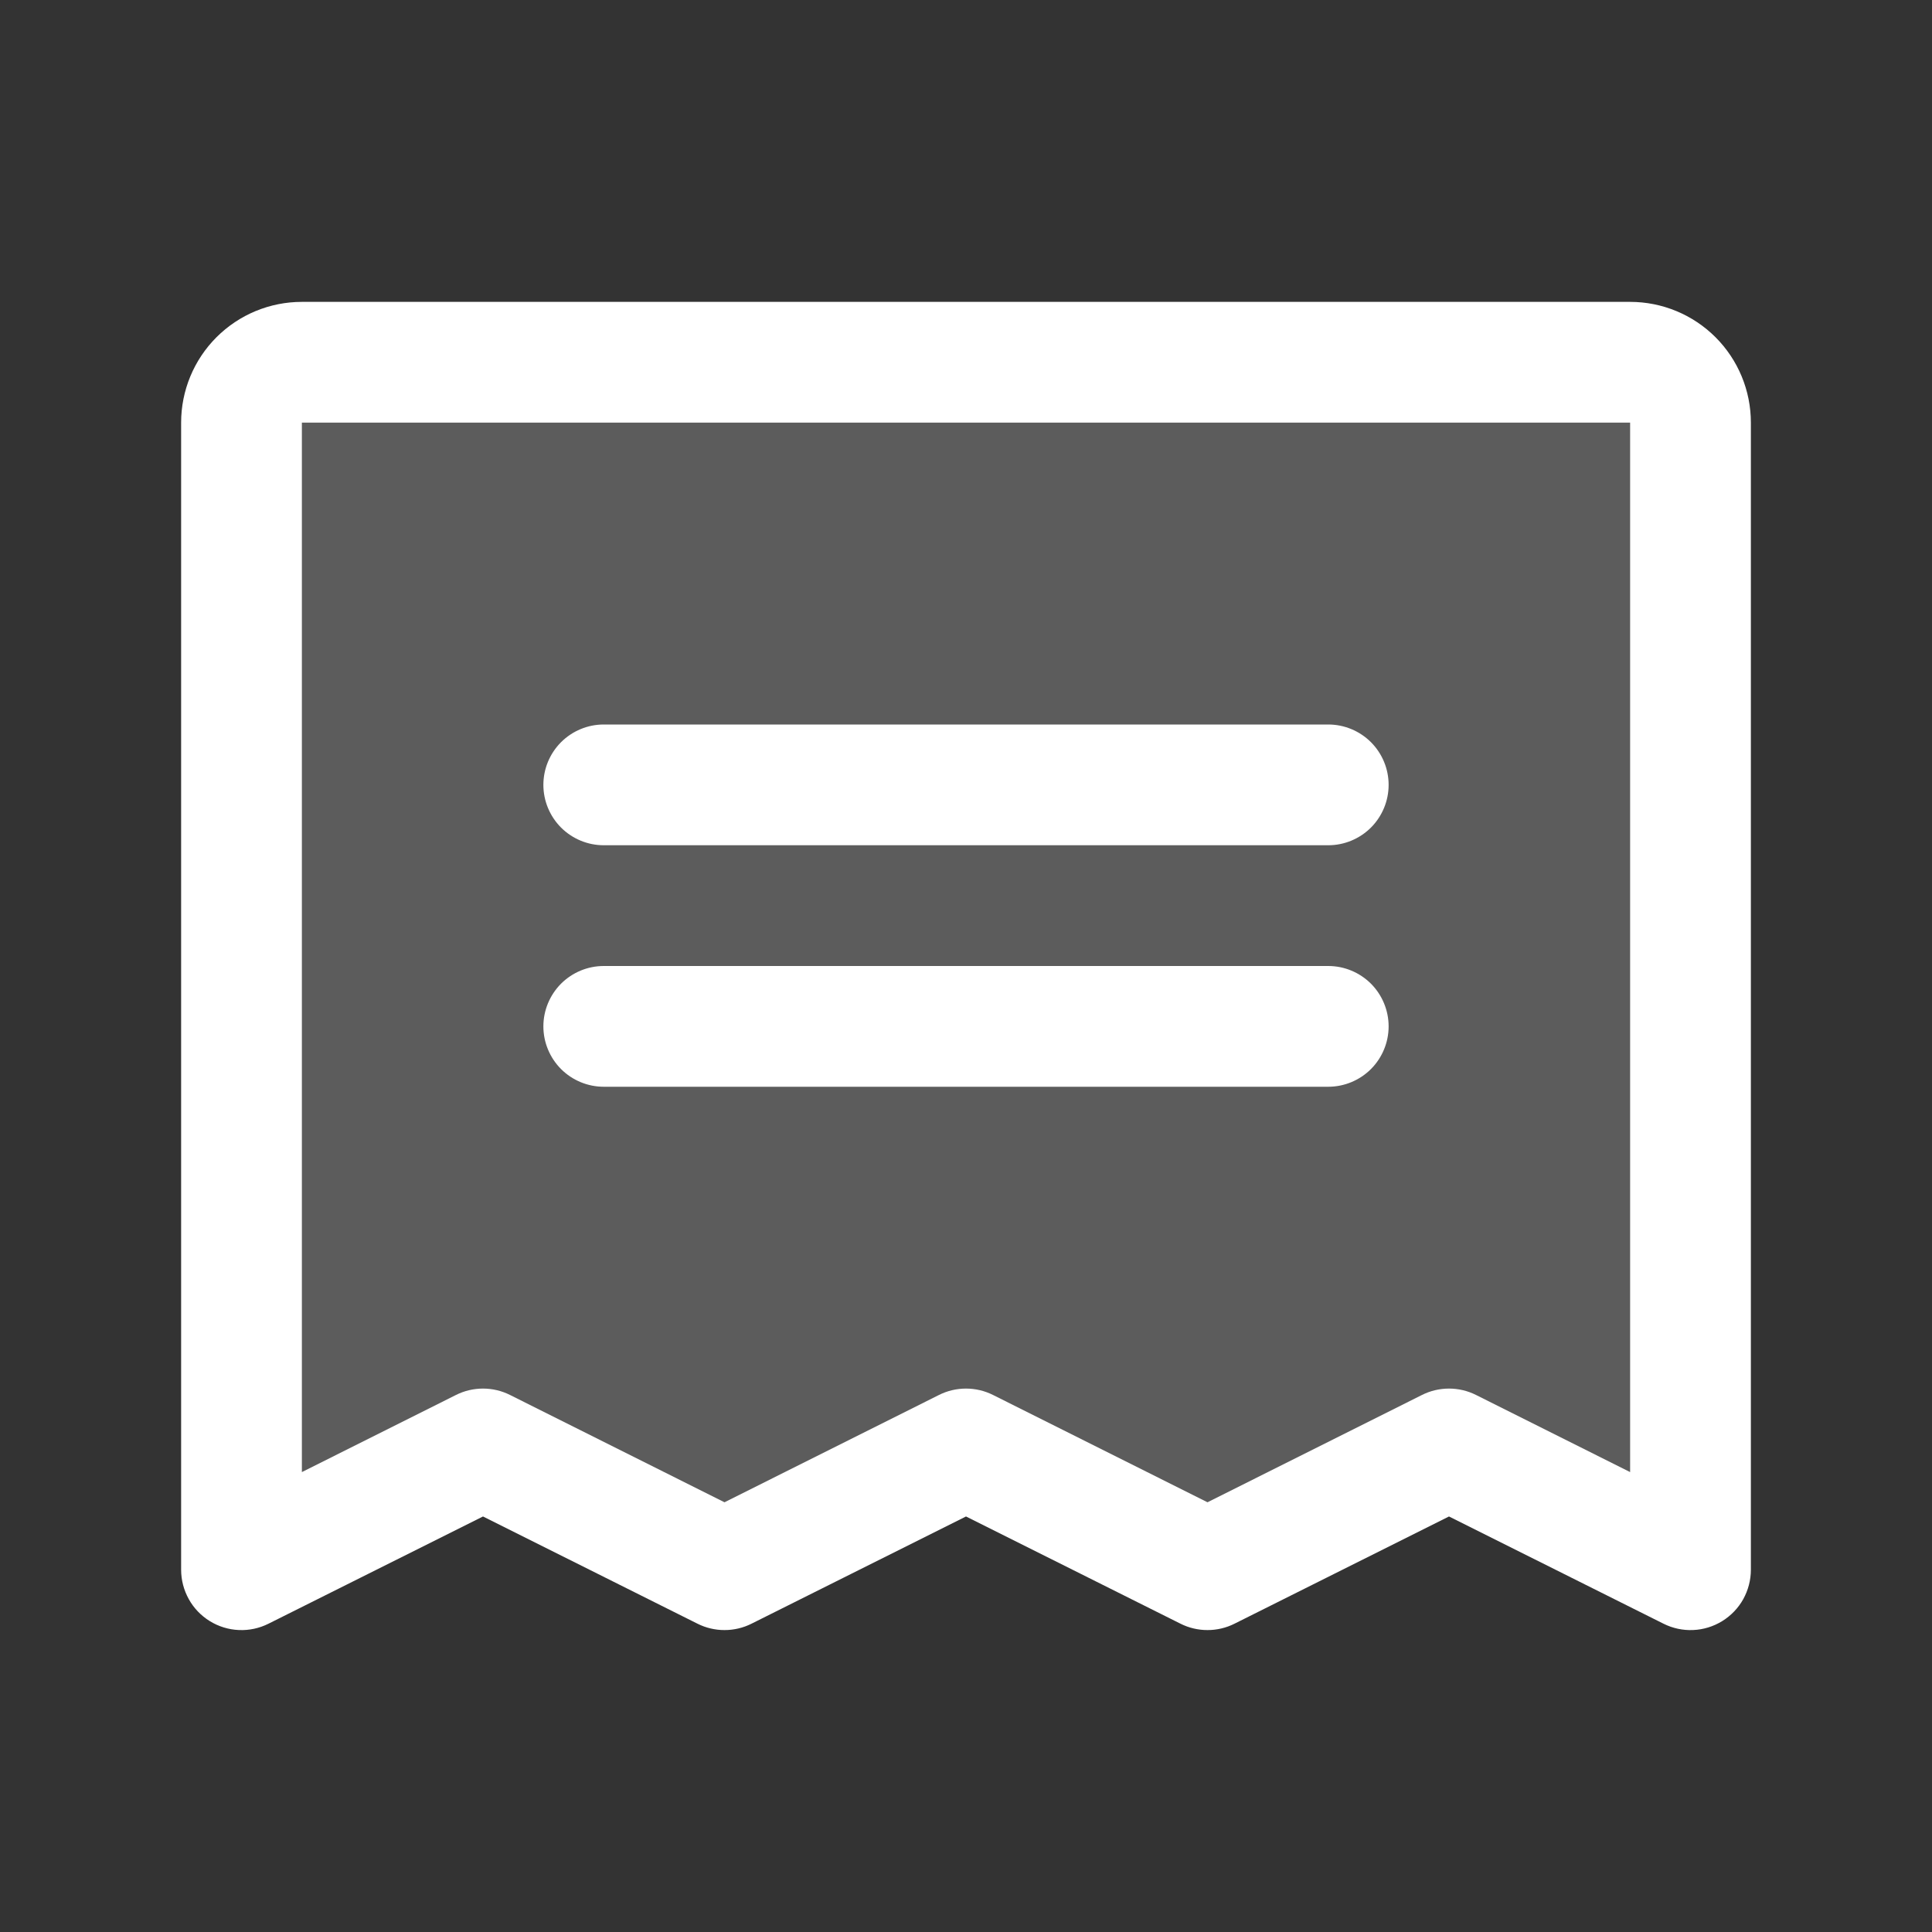
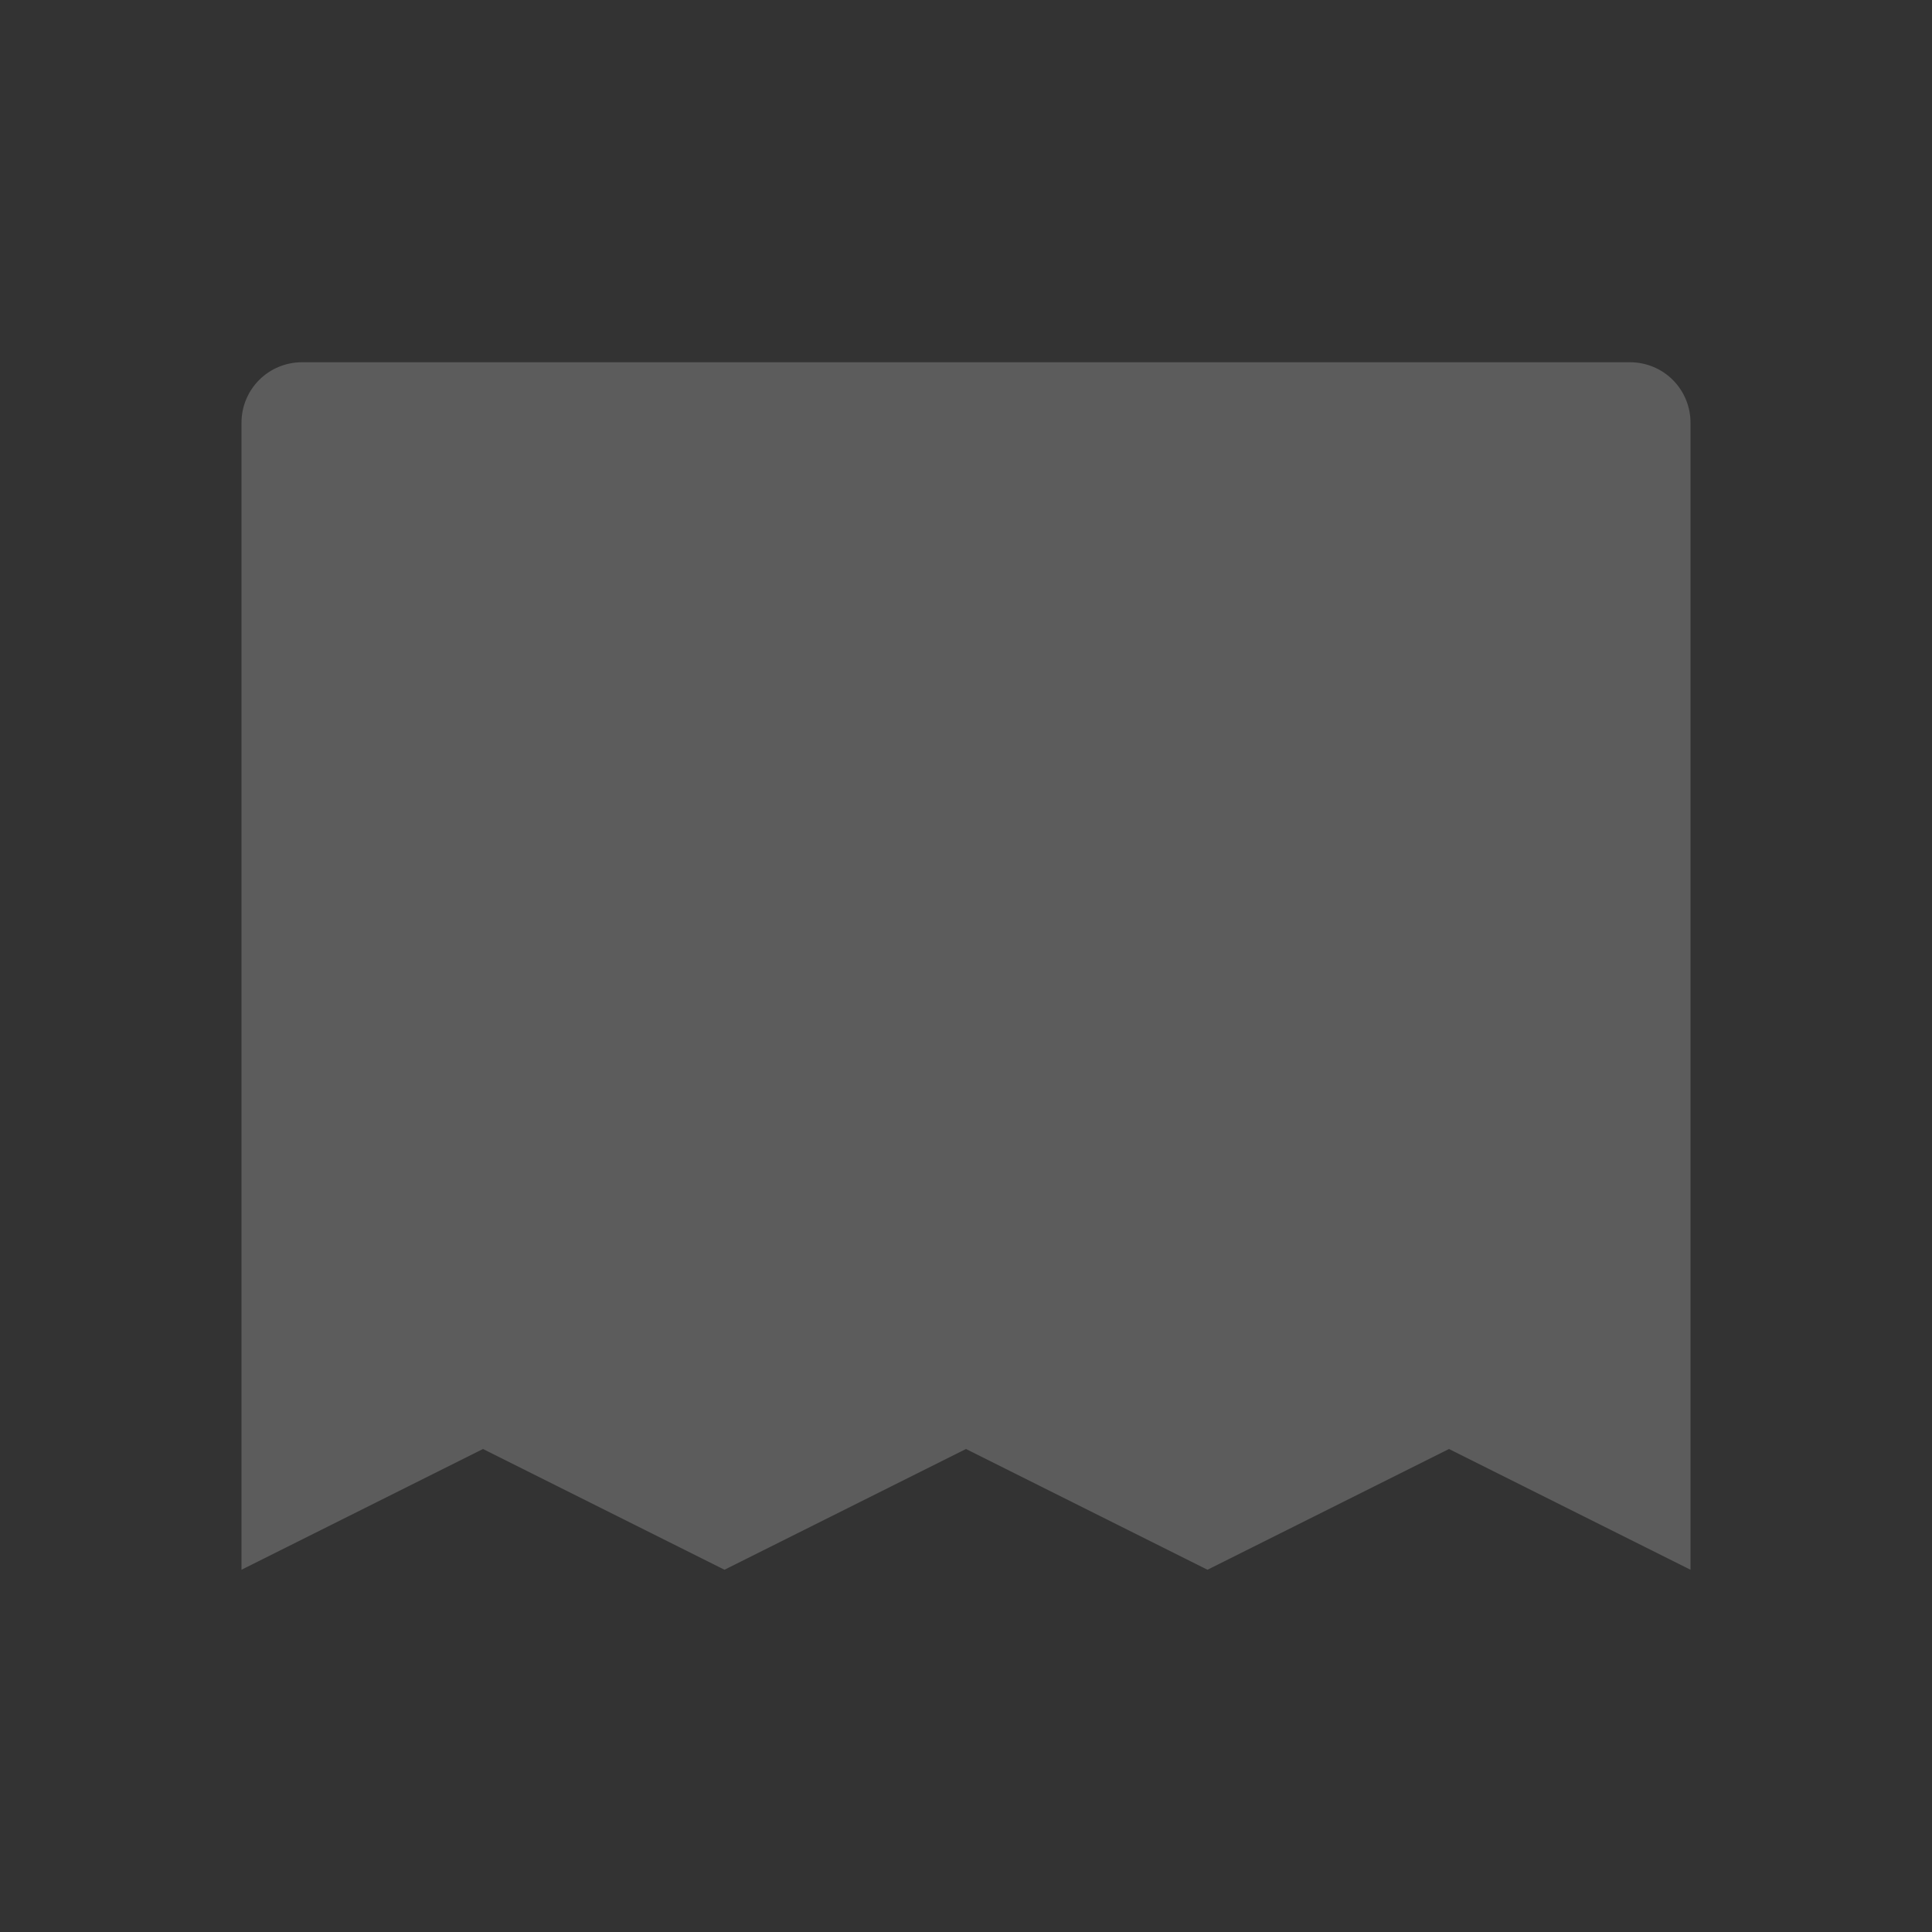
<svg xmlns="http://www.w3.org/2000/svg" width="40" height="40" viewBox="0 0 40 40" fill="none">
  <rect x="0" y="0" width="40" height="40" fill="#333333" stroke="none" />
  <path opacity="0.2" d="M35 8.75V32.5L30 30L25 32.5L20 30L15 32.5L10 30L5 32.5V8.75C5 8.418 5.132 8.101 5.366 7.866C5.601 7.632 5.918 7.5 6.25 7.5H33.75C34.081 7.5 34.4 7.632 34.634 7.866C34.868 8.101 35 8.418 35 8.75Z" fill="white" />
-   <path d="M11.25 16.25C11.25 15.918 11.382 15.601 11.616 15.366C11.851 15.132 12.168 15 12.5 15H27.5C27.831 15 28.149 15.132 28.384 15.366C28.618 15.601 28.75 15.918 28.75 16.25C28.75 16.581 28.618 16.899 28.384 17.134C28.149 17.368 27.831 17.5 27.5 17.5H12.5C12.168 17.5 11.851 17.368 11.616 17.134C11.382 16.899 11.25 16.581 11.25 16.25ZM12.5 22.5H27.5C27.831 22.5 28.149 22.368 28.384 22.134C28.618 21.899 28.75 21.581 28.75 21.25C28.75 20.919 28.618 20.601 28.384 20.366C28.149 20.132 27.831 20 27.5 20H12.5C12.168 20 11.851 20.132 11.616 20.366C11.382 20.601 11.25 20.919 11.25 21.25C11.25 21.581 11.382 21.899 11.616 22.134C11.851 22.368 12.168 22.5 12.5 22.5ZM36.25 8.75V32.5C36.25 32.713 36.195 32.922 36.092 33.109C35.988 33.295 35.838 33.451 35.657 33.563C35.475 33.675 35.269 33.739 35.056 33.748C34.843 33.758 34.631 33.712 34.441 33.617L30 31.397L25.559 33.617C25.386 33.704 25.194 33.749 25 33.749C24.806 33.749 24.614 33.704 24.441 33.617L20 31.397L15.559 33.617C15.386 33.704 15.194 33.749 15 33.749C14.806 33.749 14.614 33.704 14.441 33.617L10 31.397L5.559 33.617C5.369 33.712 5.157 33.758 4.944 33.748C4.731 33.739 4.525 33.675 4.343 33.563C4.162 33.451 4.012 33.295 3.909 33.109C3.805 32.922 3.75 32.713 3.75 32.5V8.75C3.75 8.087 4.013 7.451 4.482 6.982C4.951 6.513 5.587 6.25 6.25 6.25H33.75C34.413 6.25 35.049 6.513 35.518 6.982C35.987 7.451 36.25 8.087 36.25 8.75ZM33.75 8.75H6.25V30.478L9.441 28.881C9.614 28.794 9.806 28.749 10 28.749C10.194 28.749 10.386 28.794 10.559 28.881L15 31.103L19.441 28.881C19.614 28.794 19.806 28.749 20 28.749C20.194 28.749 20.386 28.794 20.559 28.881L25 31.103L29.441 28.881C29.614 28.794 29.806 28.749 30 28.749C30.194 28.749 30.386 28.794 30.559 28.881L33.75 30.478V8.75Z" fill="white" />
</svg>